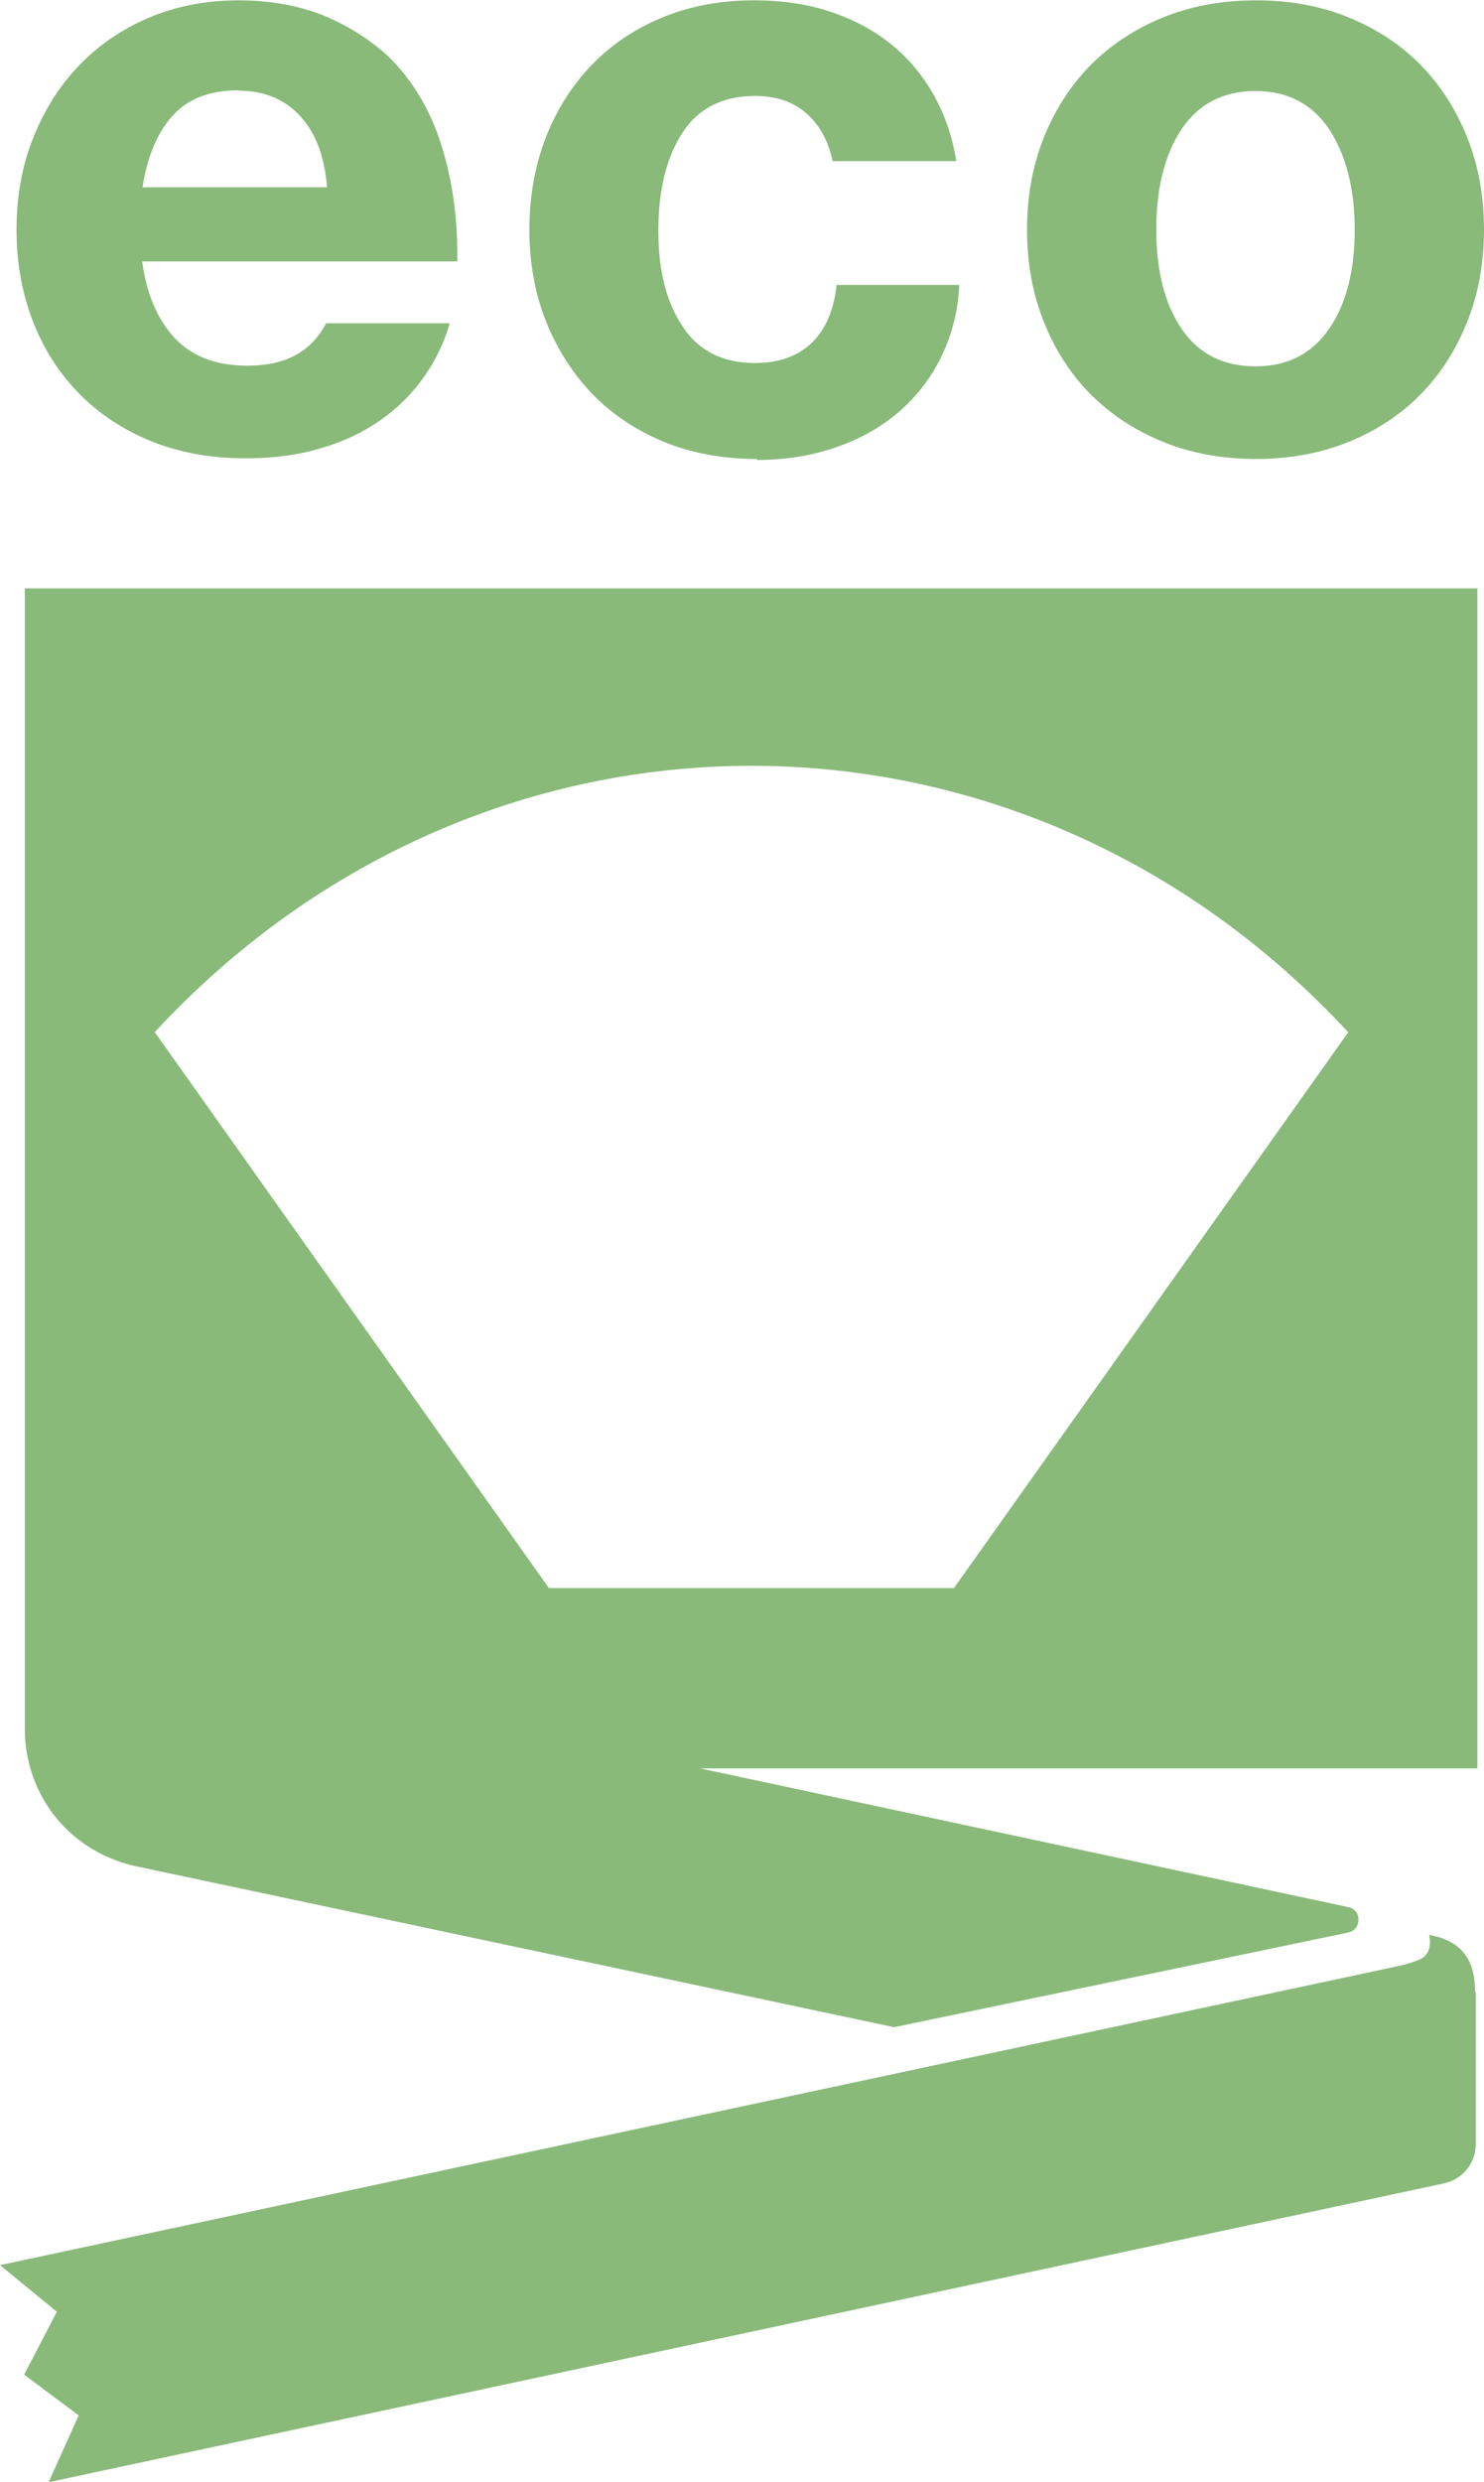
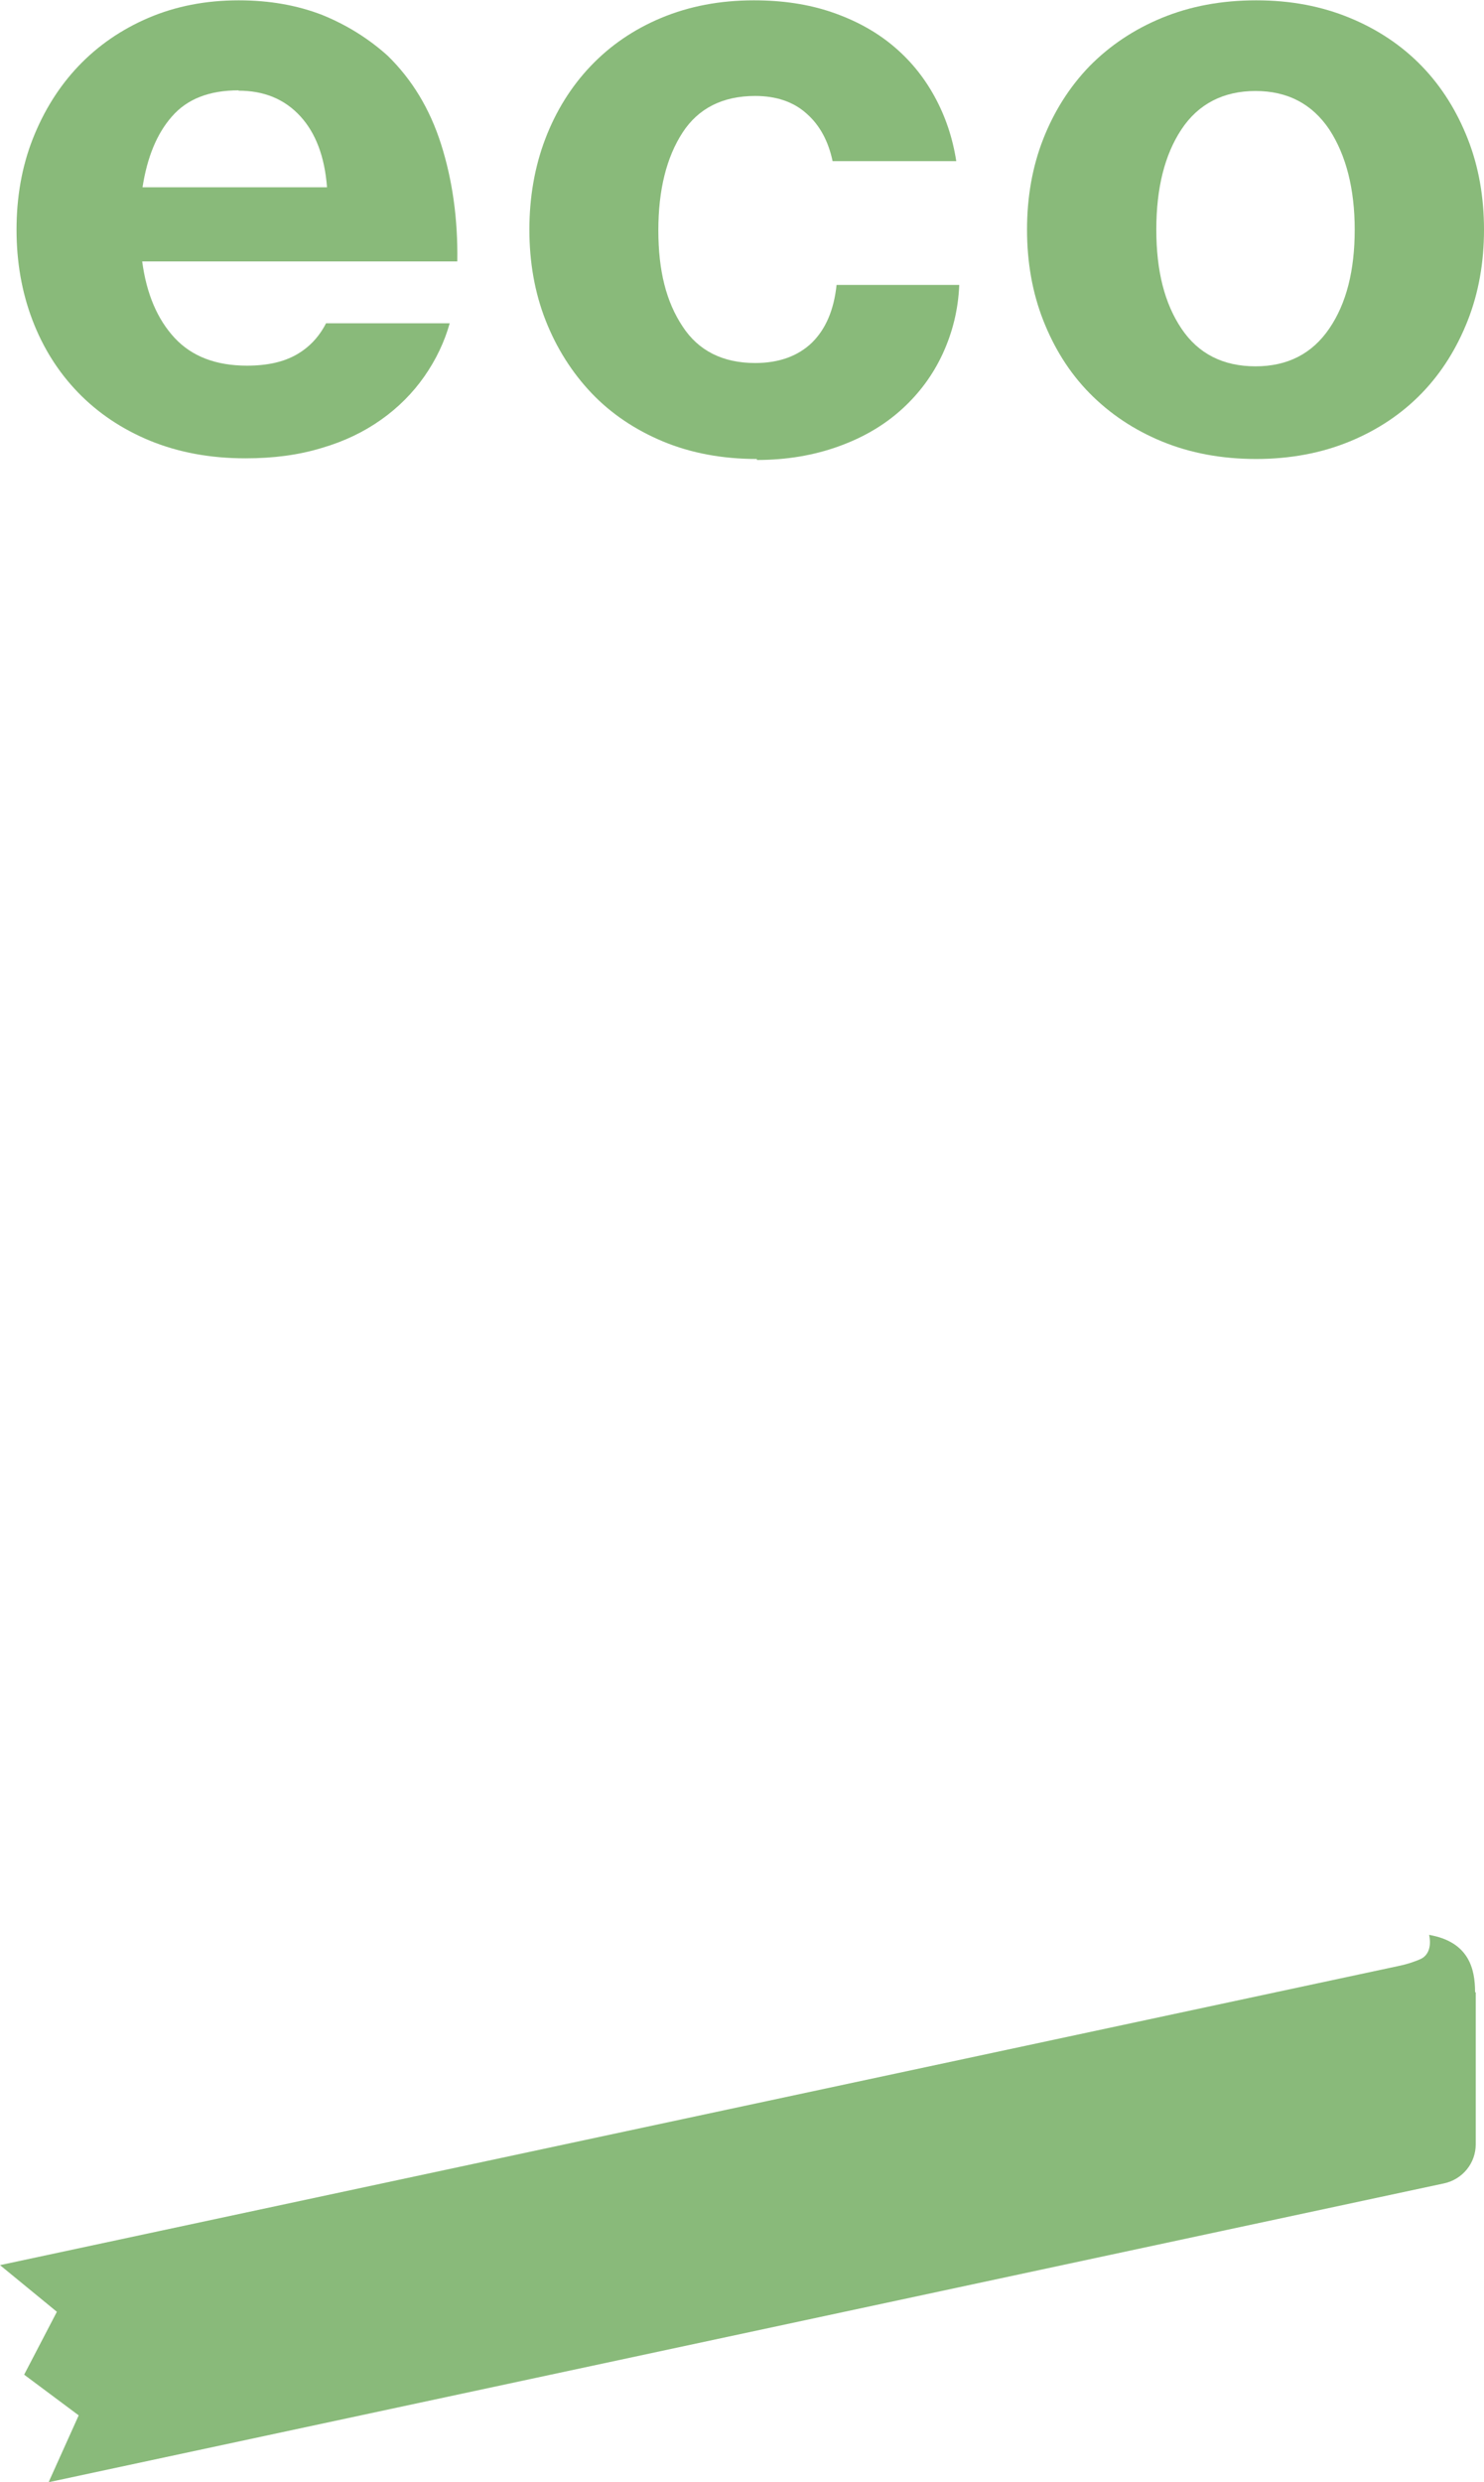
<svg xmlns="http://www.w3.org/2000/svg" id="_レイヤー_2" data-name="レイヤー 2" viewBox="0 0 44.88 75">
  <defs>
    <style>
      .cls-1 {
        fill: #89ba7a;
        stroke-width: 0px;
      }
    </style>
  </defs>
  <g id="_デザイン" data-name="デザイン">
    <g>
      <g>
        <path class="cls-1" d="m7.42,13.85c-1.07,0-2.02-.18-2.88-.53-.85-.35-1.58-.84-2.18-1.46-.6-.62-1.06-1.35-1.38-2.19-.32-.84-.48-1.75-.48-2.73s.16-1.9.49-2.74c.33-.84.79-1.58,1.38-2.2.59-.62,1.3-1.11,2.12-1.46.82-.35,1.73-.53,2.73-.53.93,0,1.77.15,2.52.44.74.3,1.4.71,1.98,1.23.74.72,1.28,1.61,1.62,2.68.34,1.07.51,2.25.49,3.54H4.3c.13.98.46,1.75.98,2.31.52.56,1.25.84,2.19.84.61,0,1.1-.11,1.49-.33.39-.22.69-.54.9-.95h3.74c-.16.57-.42,1.11-.77,1.61-.35.5-.79.94-1.3,1.3-.52.37-1.12.66-1.81.86-.69.21-1.45.31-2.29.31Zm-.2-11.12c-.89,0-1.56.26-2.02.79-.46.52-.75,1.24-.89,2.14h5.58c-.07-.92-.34-1.64-.81-2.15-.48-.52-1.1-.77-1.87-.77Z" />
        <path class="cls-1" d="m22.89,13.87c-1.05,0-2-.18-2.84-.53-.84-.35-1.57-.84-2.16-1.46s-1.06-1.36-1.39-2.2c-.33-.84-.49-1.76-.49-2.74s.16-1.9.48-2.74c.32-.84.78-1.58,1.37-2.2.59-.62,1.3-1.11,2.14-1.46.84-.35,1.77-.53,2.8-.53.87,0,1.66.12,2.36.36.7.24,1.31.57,1.83,1,.52.43.94.94,1.27,1.54.33.6.55,1.25.66,1.96h-3.74c-.13-.61-.39-1.09-.79-1.44-.39-.35-.91-.53-1.55-.53-.98,0-1.72.37-2.2,1.11-.48.74-.73,1.72-.73,2.95s.24,2.16.73,2.9c.48.74,1.22,1.11,2.2,1.11.72,0,1.29-.21,1.71-.61.42-.41.67-.99.75-1.75h3.71c-.03.74-.2,1.43-.5,2.08-.3.65-.72,1.21-1.24,1.68-.53.48-1.16.85-1.91,1.12-.75.27-1.57.41-2.47.41Z" />
        <path class="cls-1" d="m37.99,13.87c-1.05,0-2-.18-2.85-.53-.85-.35-1.58-.84-2.19-1.46-.61-.62-1.07-1.36-1.4-2.2-.33-.84-.49-1.76-.49-2.74s.16-1.9.49-2.74c.33-.84.8-1.58,1.4-2.2.61-.62,1.34-1.11,2.19-1.46.85-.35,1.8-.53,2.85-.53s1.98.18,2.83.53c.85.35,1.58.84,2.18,1.46.6.62,1.06,1.36,1.39,2.2.33.84.49,1.76.49,2.74s-.16,1.9-.49,2.74c-.33.84-.79,1.58-1.39,2.2-.6.62-1.33,1.11-2.18,1.46-.85.35-1.8.53-2.83.53Zm-.02-2.8c.97,0,1.71-.38,2.23-1.14.52-.76.77-1.76.77-2.99s-.26-2.25-.77-3.03c-.52-.77-1.26-1.16-2.23-1.16s-1.73.39-2.24,1.16c-.51.77-.76,1.78-.76,3.03s.25,2.23.76,2.99c.51.76,1.26,1.14,2.24,1.14Z" />
      </g>
      <g>
-         <path class="cls-1" d="m44.69,17.78H.75v34.46c0,2.01,1.37,3.79,3.52,4.19l22.77,4.83,13.73-2.86c.42-.09.42-.69,0-.77l-19.59-4.19h23.5V17.78Zm-3.92,13.42l-11.92,16.79h-12.25L4.68,31.19h0c9.94-10.73,26.15-10.73,36.09,0h0Z" />
        <path class="cls-1" d="m44.61,60.2c0-.71-.19-1.52-1.39-1.73,0,0,.15.56-.28.74-.17.07-.35.14-.69.21L0,68.45l1.72,1.41-.99,1.9,1.65,1.23-.91,2.02,42.2-9.03c.56-.12.96-.61.96-1.18,0,0,0-4.42,0-4.59Z" />
      </g>
    </g>
  </g>
</svg>